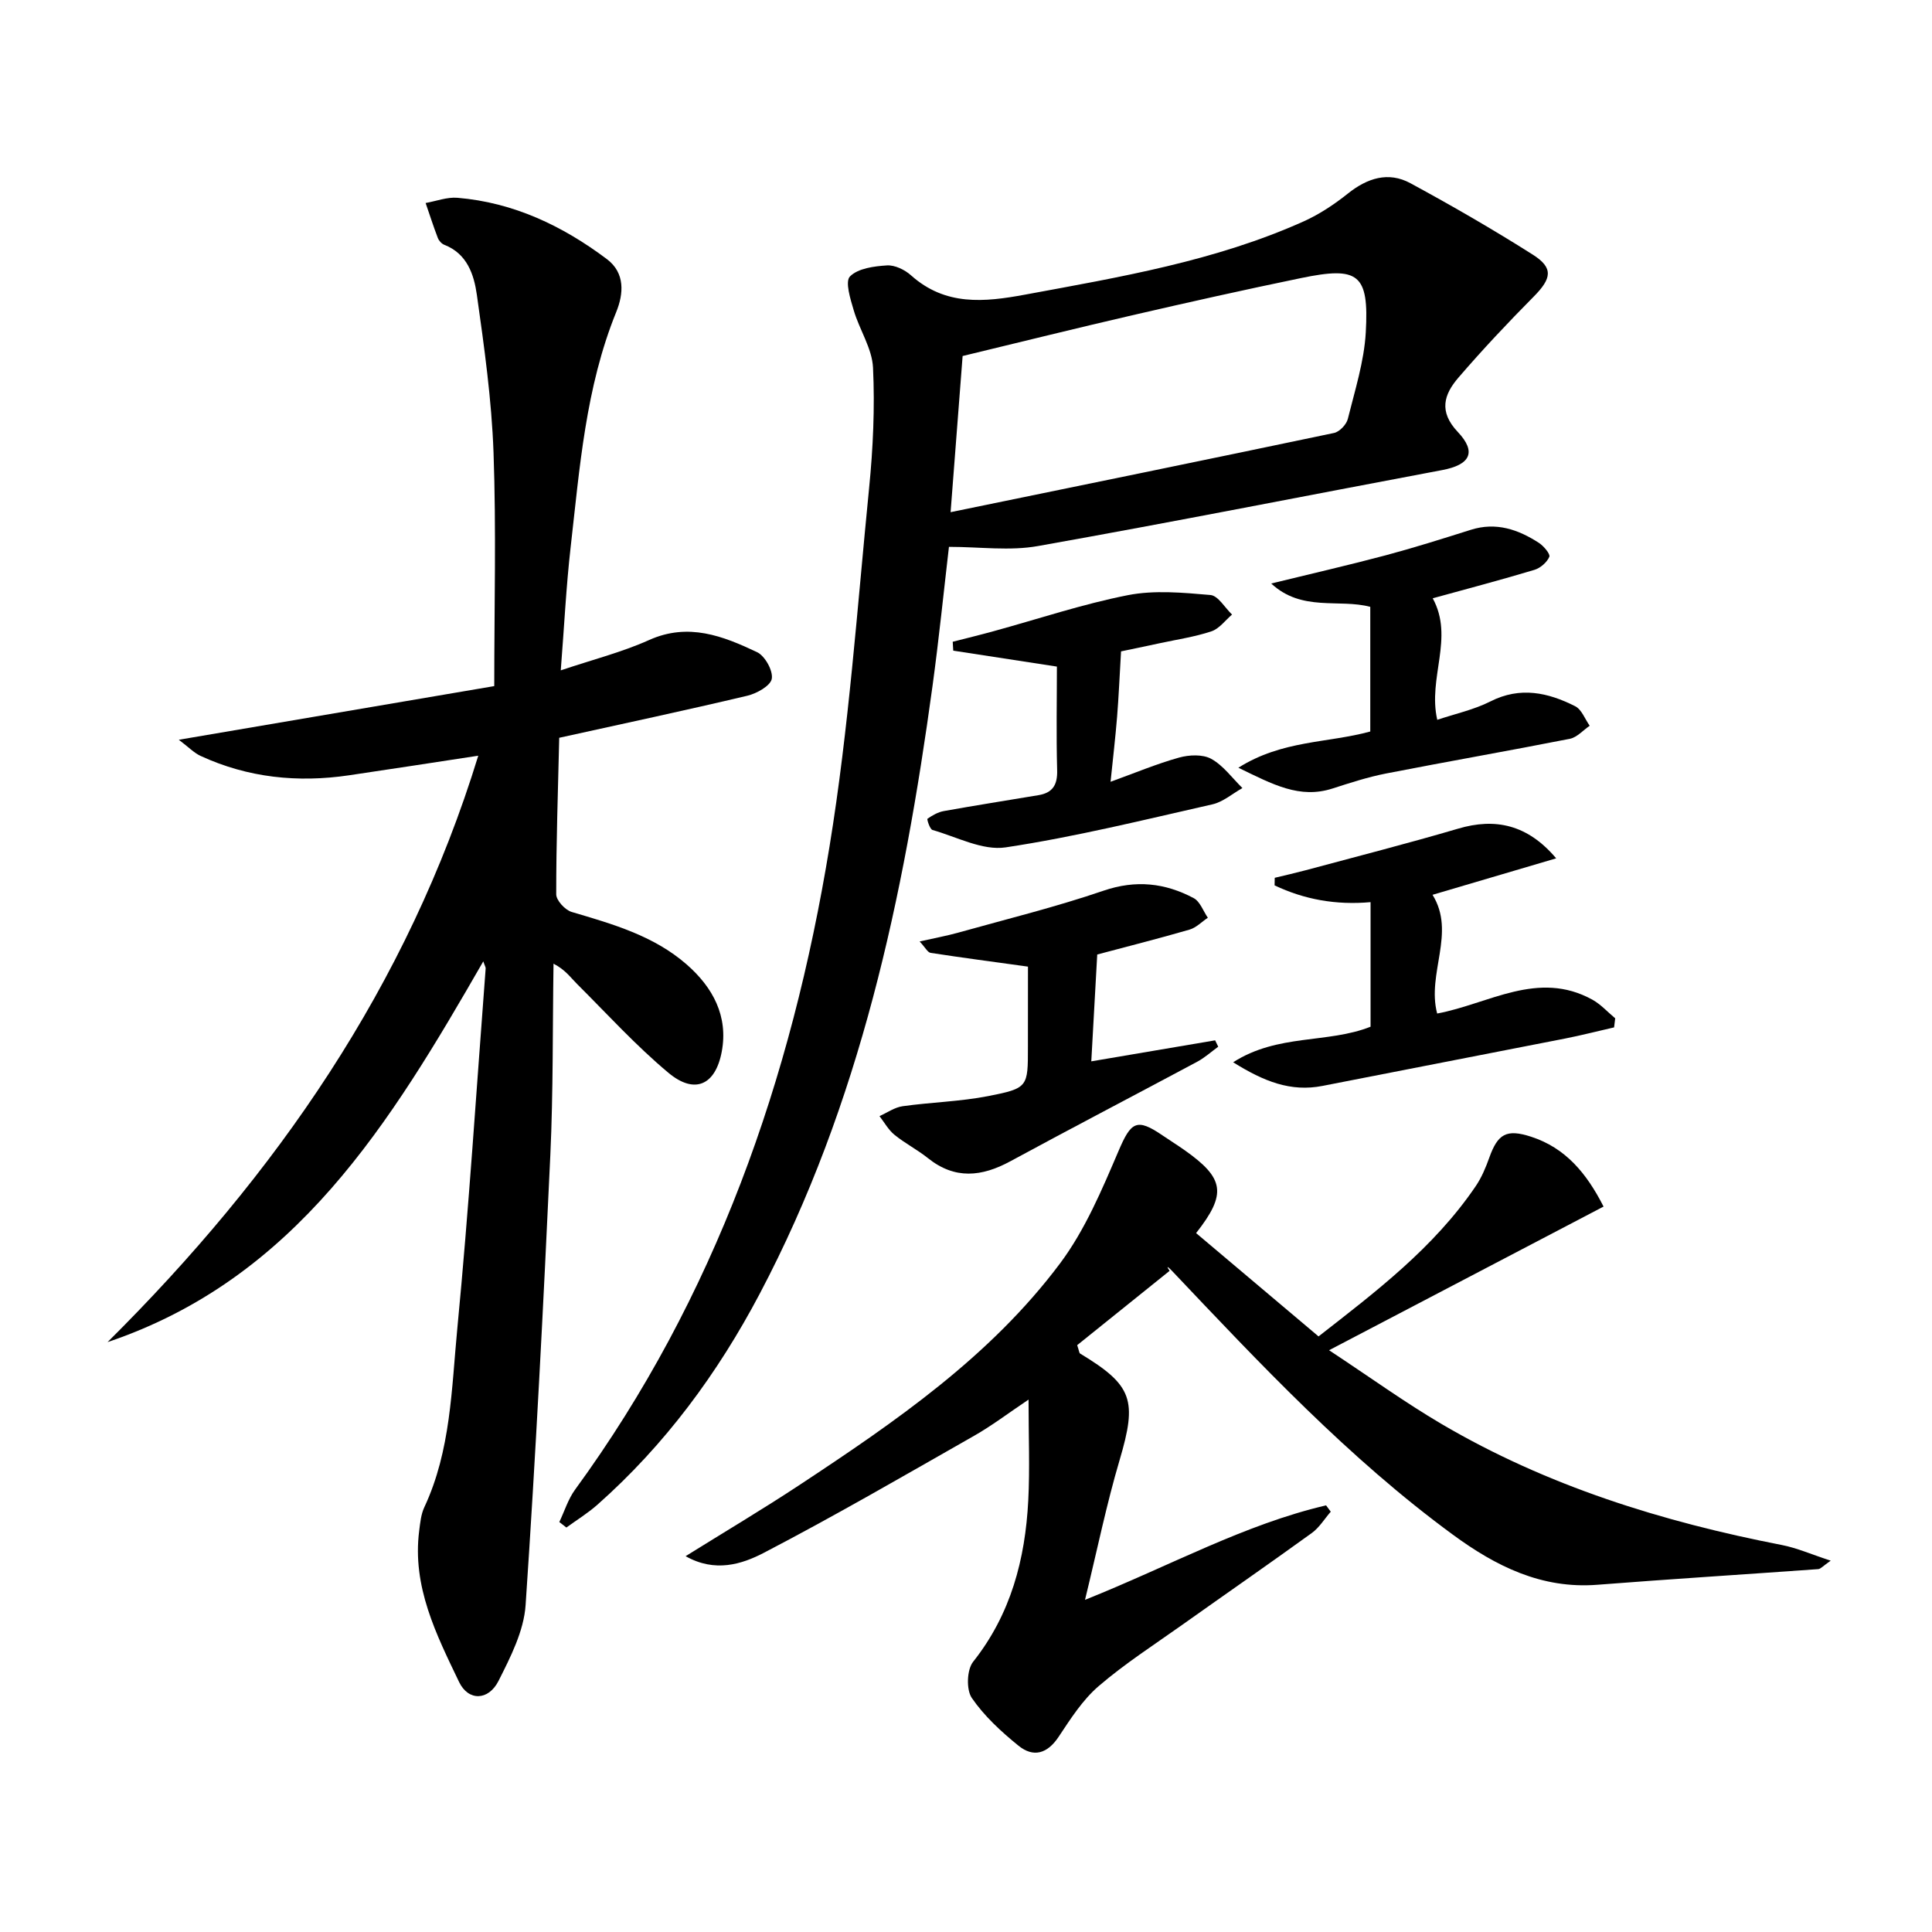
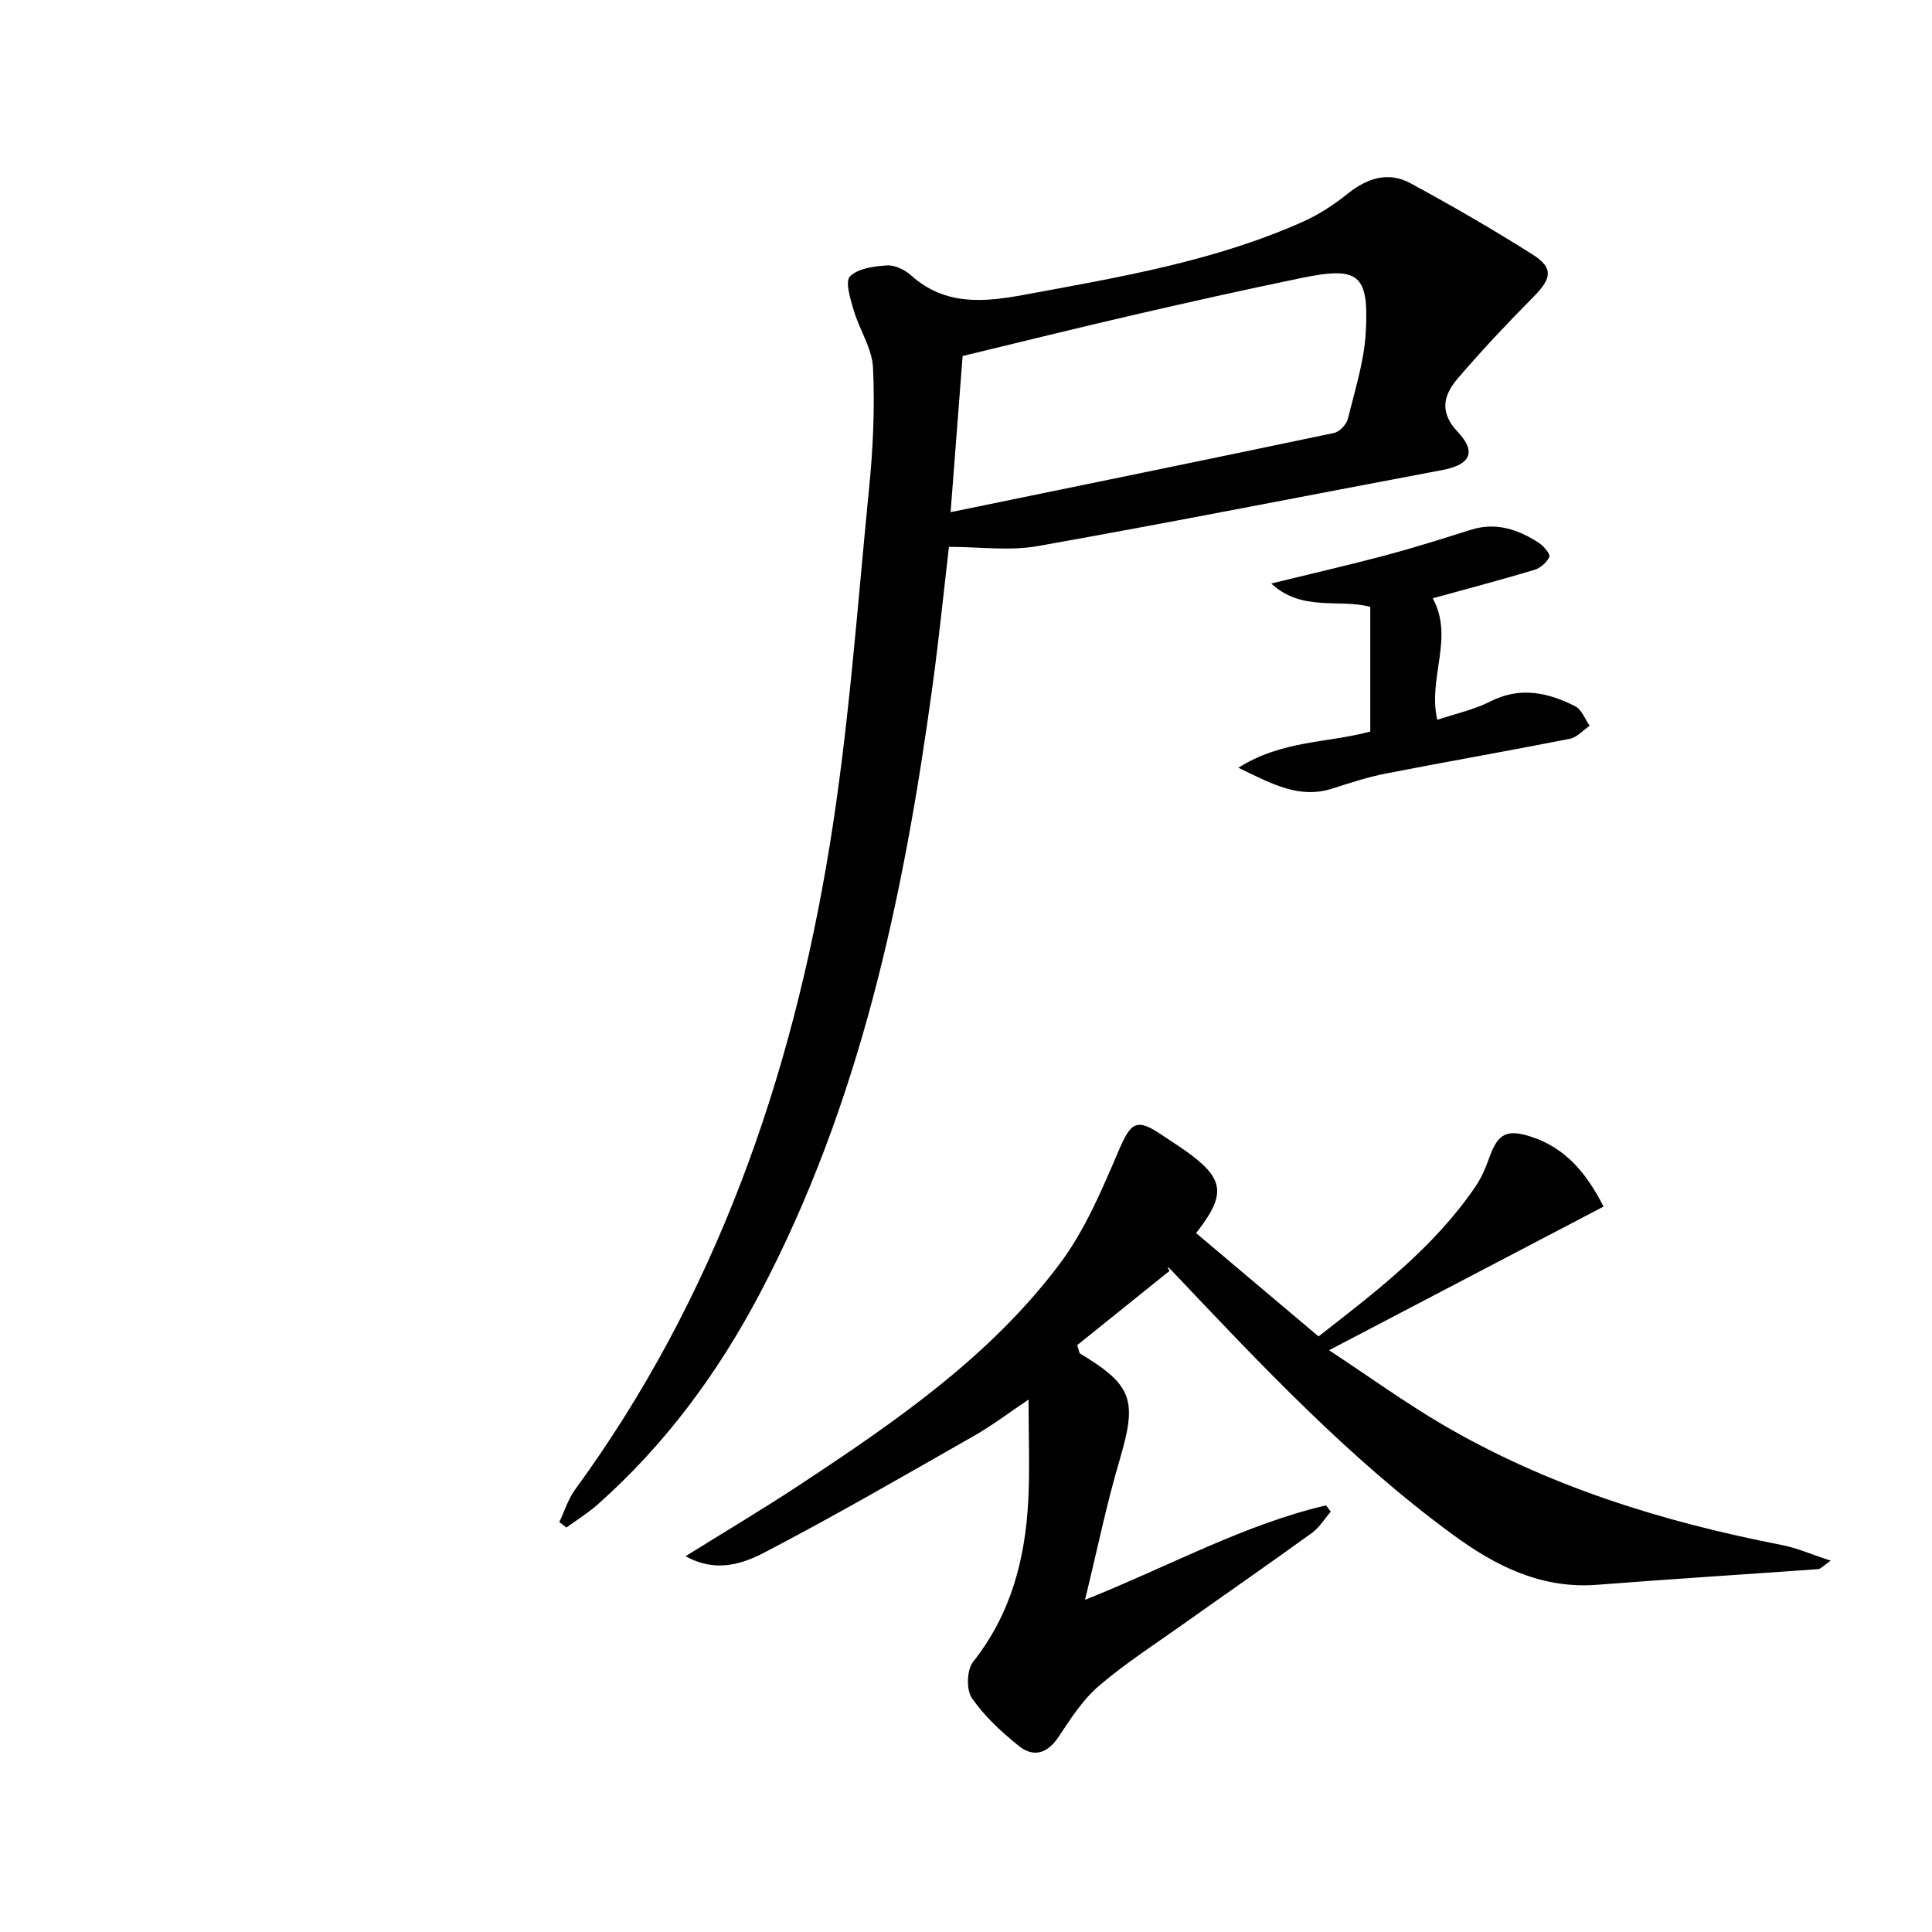
<svg xmlns="http://www.w3.org/2000/svg" enable-background="new 0 0 400 400" viewBox="0 0 400 400">
-   <path d="m100.06 199.04c-19.22 33.4-38.74 65.66-77.79 78.83 34.81-34.57 62.12-73.75 76.75-121.41-9.21 1.4-17.99 2.77-26.78 4.06-10.6 1.56-20.9.51-30.7-4.01-1.37-.63-2.49-1.82-4.52-3.35 22.29-3.79 43.43-7.39 65.31-11.11 0-16.51.42-32.45-.15-48.36-.39-10.91-1.92-21.81-3.45-32.64-.59-4.18-2-8.53-6.75-10.37-.56-.22-1.12-.85-1.34-1.43-.91-2.38-1.69-4.81-2.52-7.22 2.2-.39 4.44-1.26 6.59-1.08 11.61.97 21.75 5.8 30.93 12.69 3.82 2.87 3.48 7.18 1.94 10.97-6.35 15.65-7.56 32.26-9.44 48.73-.92 8.06-1.31 16.18-2.04 25.45 6.59-2.22 12.66-3.75 18.29-6.28 8.13-3.65 15.29-.83 22.35 2.51 1.63.77 3.34 3.84 3.05 5.51-.26 1.46-3.12 3.06-5.09 3.52-12.74 3.02-25.54 5.75-38.92 8.7-.26 11.17-.63 21.79-.62 32.41 0 1.26 1.84 3.25 3.2 3.65 8.48 2.51 16.98 4.9 23.83 10.89 5.43 4.76 8.61 10.7 7.24 18.04-1.31 6.98-5.65 8.88-11.04 4.37-6.72-5.61-12.67-12.16-18.89-18.36-1.36-1.35-2.45-2.97-4.9-4.23-.2 13.22-.05 26.46-.66 39.66-1.44 31.06-3.02 62.12-5.12 93.14-.36 5.35-3.11 10.74-5.6 15.68-2.09 4.14-6.25 4.22-8.16.26-4.74-9.87-9.75-19.79-8.27-31.34.21-1.64.37-3.38 1.05-4.84 5.51-11.75 5.64-24.54 6.84-37.01 2.39-24.81 3.97-49.7 5.87-74.56.02-.26-.19-.57-.49-1.47z" />
  <path d="m196.47 113.22c-1.06 9.08-2.06 18.96-3.4 28.79-5.96 43.65-14.98 86.44-35.79 125.87-8.69 16.47-19.61 31.27-33.6 43.66-1.98 1.75-4.27 3.16-6.42 4.72-.49-.38-.98-.76-1.46-1.14 1.07-2.24 1.82-4.72 3.25-6.69 29.08-39.83 44.84-85.07 52.69-133.15 4.01-24.54 5.74-49.46 8.2-74.24.82-8.26 1.2-16.63.81-24.91-.19-4.01-2.81-7.85-3.99-11.87-.69-2.33-1.84-5.96-.78-7.03 1.67-1.68 4.99-2.11 7.66-2.28 1.63-.1 3.69.9 4.97 2.05 7.12 6.36 15.12 5.58 23.68 3.99 19.6-3.63 39.26-6.92 57.61-15.15 3.27-1.47 6.36-3.53 9.17-5.77 4.03-3.21 8.37-4.61 12.94-2.14 8.59 4.66 17.07 9.55 25.32 14.78 4.36 2.76 3.93 4.95.17 8.74-5.37 5.42-10.61 10.99-15.58 16.77-2.95 3.44-4.11 6.97-.1 11.21 3.98 4.21 2.52 6.81-3.21 7.89-27.88 5.24-55.71 10.76-83.64 15.72-5.88 1.07-12.09.18-18.5.18zm.34-7.18c27.11-5.57 53.27-10.91 79.39-16.4 1.13-.24 2.56-1.74 2.85-2.9 1.47-5.93 3.38-11.9 3.72-17.93.68-12.1-1.48-13.71-13.4-11.24-11.69 2.41-23.34 5.02-34.98 7.71-11.6 2.68-23.15 5.55-35.09 8.43-.77 9.99-1.57 20.37-2.49 32.33z" />
  <path d="m224.64 331.23c17.69-7.08 32.96-15.6 49.91-19.56.32.44.65.87.97 1.31-1.3 1.49-2.37 3.29-3.92 4.41-8.89 6.43-17.9 12.67-26.84 19.02-5.83 4.14-11.88 8.03-17.29 12.68-3.32 2.85-5.82 6.77-8.28 10.48-2.34 3.53-5.23 4.36-8.32 1.86-3.58-2.9-7.1-6.14-9.67-9.89-1.17-1.71-1.03-5.84.27-7.48 7.82-9.86 10.79-21.23 11.42-33.4.34-6.61.06-13.25.06-20.89-4.22 2.83-7.6 5.41-11.26 7.49-14.42 8.21-28.79 16.55-43.5 24.21-4.6 2.4-10.16 4.16-16.24.72 8.1-5.05 15.89-9.67 23.44-14.65 19.9-13.13 39.63-26.65 54.1-45.99 5.16-6.91 8.65-15.21 12.08-23.23 2.58-6.04 3.73-6.93 9.1-3.26 1.51 1.03 3.07 2 4.56 3.05 8.29 5.85 8.81 9.04 2.41 17.19 8.3 7 16.62 14.02 25.35 21.39 11.65-9.1 23.85-18.28 32.57-31.15 1.19-1.76 2.05-3.81 2.77-5.83 1.77-4.97 3.57-6.02 8.68-4.36 7.11 2.31 11.48 7.55 14.99 14.46-18.54 9.7-36.89 19.31-56.83 29.74 8.67 5.72 15.75 10.84 23.25 15.25 21.87 12.86 45.73 20.26 70.5 25.08 3.13.61 6.12 1.94 10.11 3.24-1.6 1.1-2.07 1.71-2.59 1.75-15.24 1.1-30.5 2.05-45.74 3.24-11.55.9-21.04-3.87-29.91-10.38-21.6-15.84-39.83-35.28-58.15-54.62-.66-.69-1.39-1.31-.48 0-6.49 5.21-12.97 10.43-19.14 15.39.4 1.17.4 1.61.61 1.74 10.93 6.6 11.83 9.66 8.17 22.06-2.7 9.11-4.61 18.48-7.16 28.93z" />
-   <path d="m212.83 200.13c-7.14-.99-13.66-1.85-20.16-2.85-.62-.1-1.1-1.11-2.27-2.36 3.07-.7 5.57-1.15 8-1.83 10.05-2.81 20.21-5.31 30.07-8.68 6.7-2.29 12.73-1.61 18.66 1.53 1.33.7 1.98 2.68 2.94 4.07-1.26.84-2.41 2.06-3.8 2.46-6.52 1.89-13.1 3.55-19.1 5.15-.41 7.45-.81 14.58-1.23 22.12 8.6-1.46 17.12-2.9 25.64-4.35.21.44.43.88.64 1.32-1.44 1.04-2.78 2.27-4.33 3.1-12.89 6.9-25.86 13.65-38.71 20.62-5.93 3.22-11.49 3.81-17.06-.65-2.2-1.76-4.76-3.06-6.94-4.84-1.25-1.02-2.08-2.55-3.09-3.86 1.59-.71 3.13-1.82 4.79-2.05 5.9-.83 11.92-.96 17.74-2.1 8.26-1.62 8.2-1.91 8.2-10.14.01-5.49.01-10.97.01-16.66z" />
-   <path d="m322.19 177.71c-9.1 2.68-17.34 5.11-25.6 7.55 4.9 7.88-1.24 16.28.96 24.58 10.66-1.98 20.88-9.08 32.13-2.87 1.75.97 3.16 2.56 4.73 3.86-.08.63-.15 1.25-.23 1.88-3.38.77-6.75 1.64-10.15 2.31-16.73 3.29-33.47 6.51-50.19 9.8-6.6 1.3-12.17-.91-18.53-4.89 9.27-5.94 19.55-3.83 28.45-7.36 0-8.54 0-17.13 0-25.79-7.19.64-13.73-.56-19.87-3.47.01-.52.02-1.05.03-1.57 2.12-.51 4.24-.99 6.34-1.55 10.55-2.84 21.13-5.54 31.61-8.62 7.67-2.28 14.38-.89 20.32 6.14z" />
  <path d="m296.63 123.87c4.49 8.21-1.07 16.45.94 25.16 3.72-1.25 7.59-2.08 11.01-3.81 6.18-3.13 11.93-1.84 17.55 1 1.34.68 2.02 2.66 3 4.04-1.37.93-2.62 2.4-4.11 2.7-12.67 2.5-25.4 4.71-38.08 7.19-3.73.73-7.39 1.92-11.02 3.09-6.85 2.22-12.4-.84-19.53-4.29 9.1-5.74 18.48-5.08 27.31-7.5 0-8.39 0-16.98 0-25.81-6.48-1.72-14.14 1.08-20.51-4.83 8.5-2.08 16.15-3.83 23.74-5.85 5.91-1.58 11.75-3.43 17.59-5.27 5.22-1.65 9.8-.08 14.1 2.71.99.65 2.39 2.31 2.15 2.88-.49 1.15-1.85 2.33-3.08 2.7-6.97 2.1-13.99 3.94-21.06 5.89z" />
-   <path d="m218.82 138.01c-7.55-1.16-14.5-2.23-21.46-3.3-.04-.61-.07-1.23-.11-1.84 2.81-.72 5.64-1.41 8.44-2.18 9.27-2.54 18.43-5.62 27.83-7.47 5.5-1.08 11.42-.52 17.09-.03 1.59.14 2.99 2.63 4.47 4.05-1.41 1.2-2.64 2.93-4.27 3.47-3.44 1.15-7.08 1.68-10.64 2.45-3.19.69-6.39 1.35-8.07 1.7-.31 5.2-.48 9.39-.82 13.58-.35 4.28-.85 8.55-1.35 13.42 5.03-1.82 9.52-3.71 14.18-5.01 2.08-.58 4.9-.71 6.66.26 2.5 1.38 4.34 3.97 6.46 6.05-2.06 1.15-4 2.87-6.21 3.37-14.22 3.22-28.42 6.74-42.81 8.91-4.77.72-10.12-2.17-15.14-3.6-.56-.16-1.19-2.22-1.05-2.33 1.02-.7 2.19-1.38 3.4-1.59 6.52-1.17 13.06-2.2 19.59-3.29 2.95-.49 3.96-2.15 3.86-5.22-.2-7.29-.05-14.58-.05-21.4z" />
</svg>